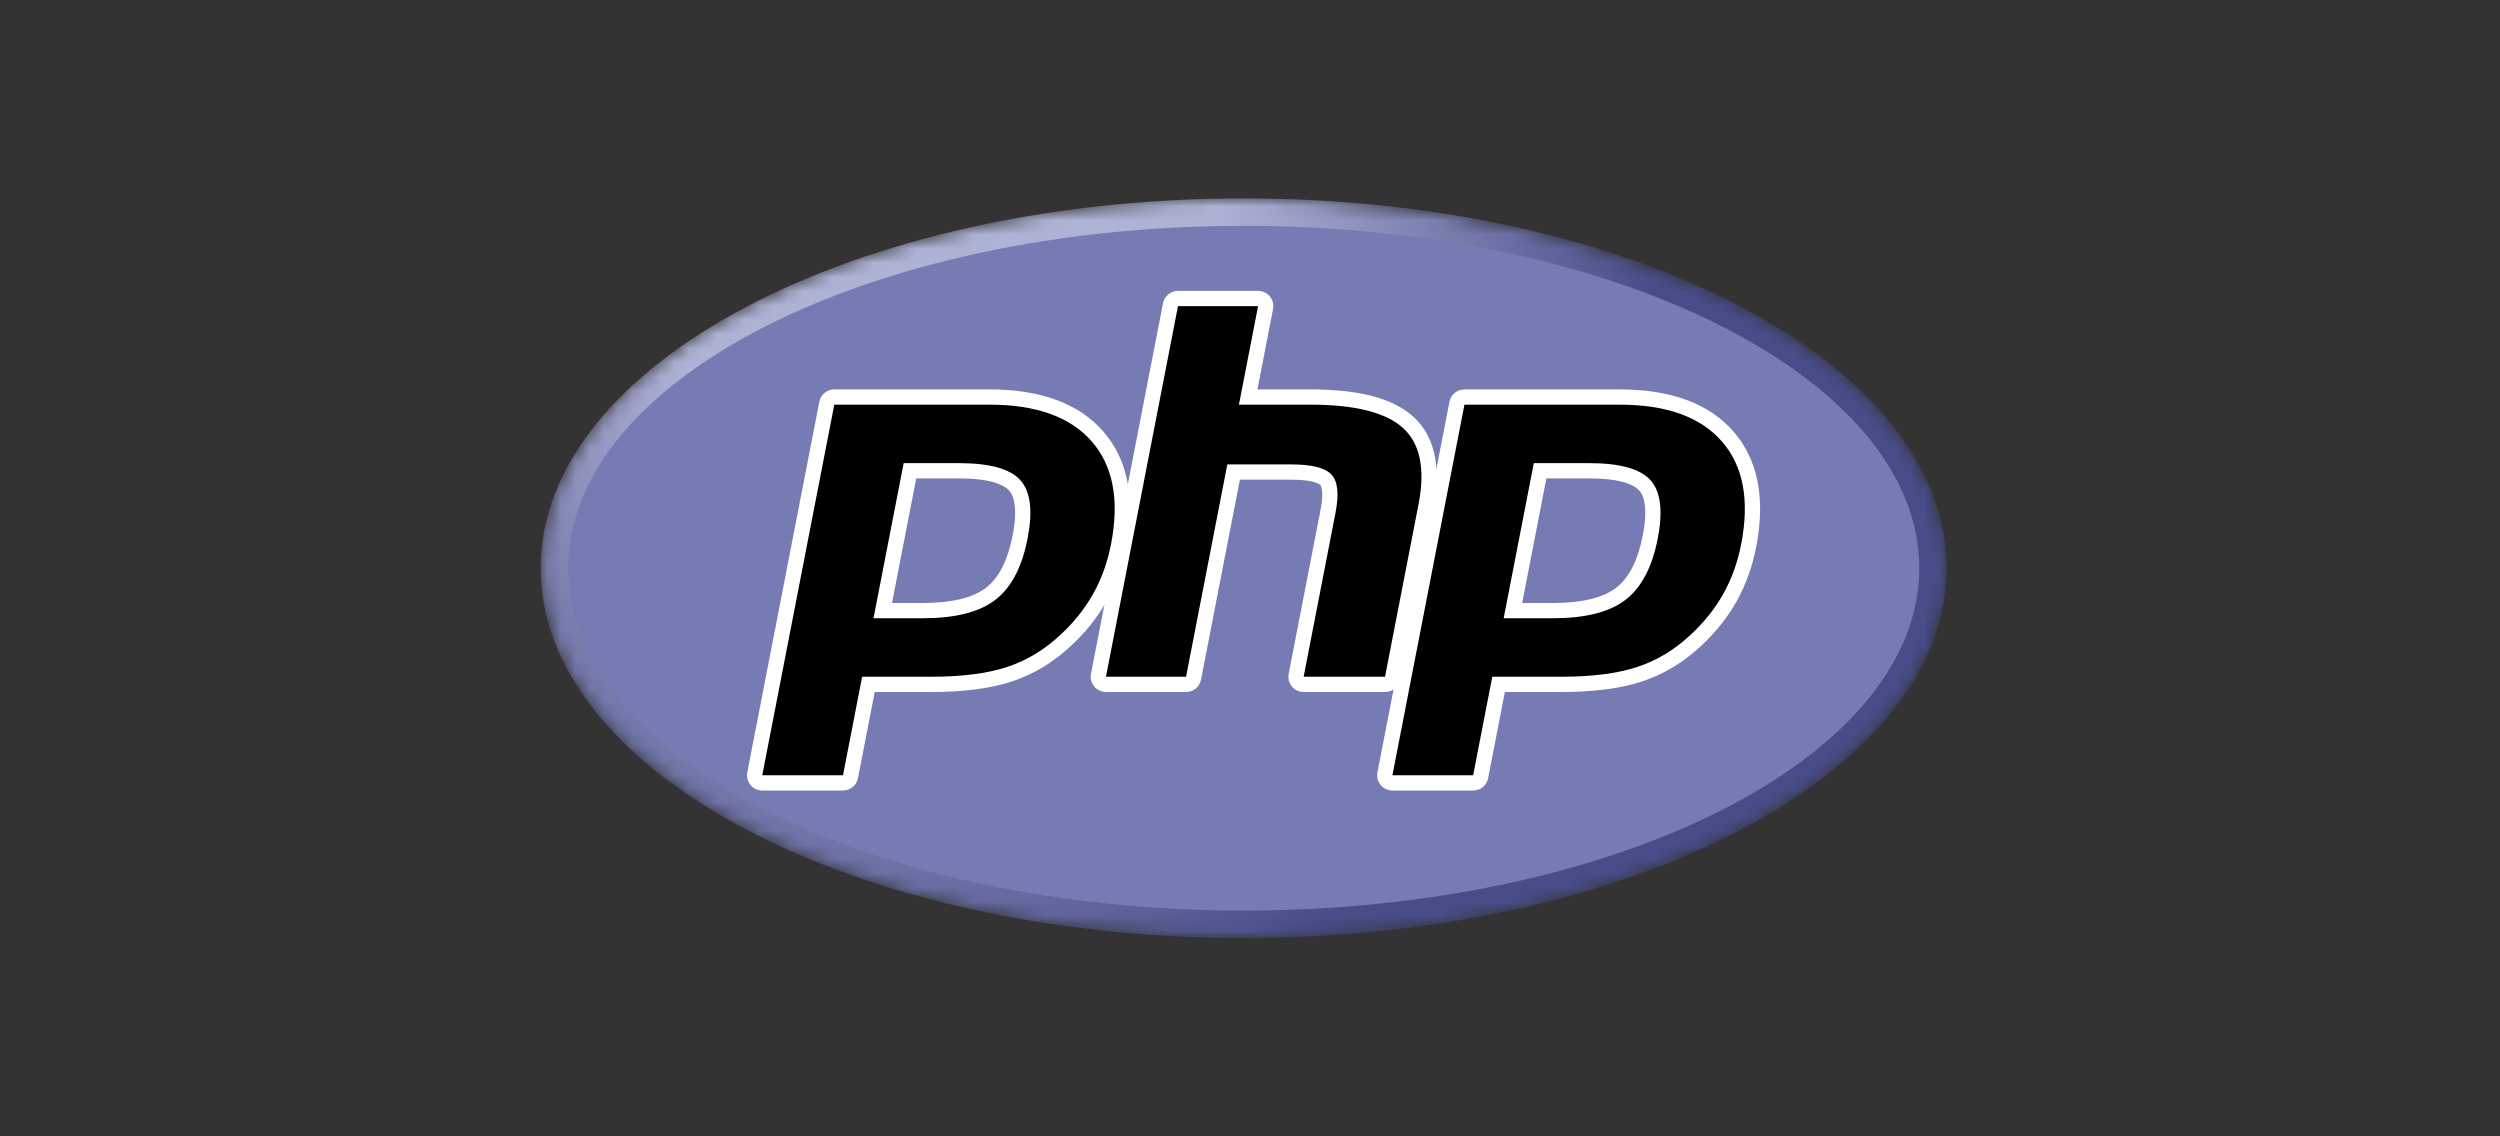
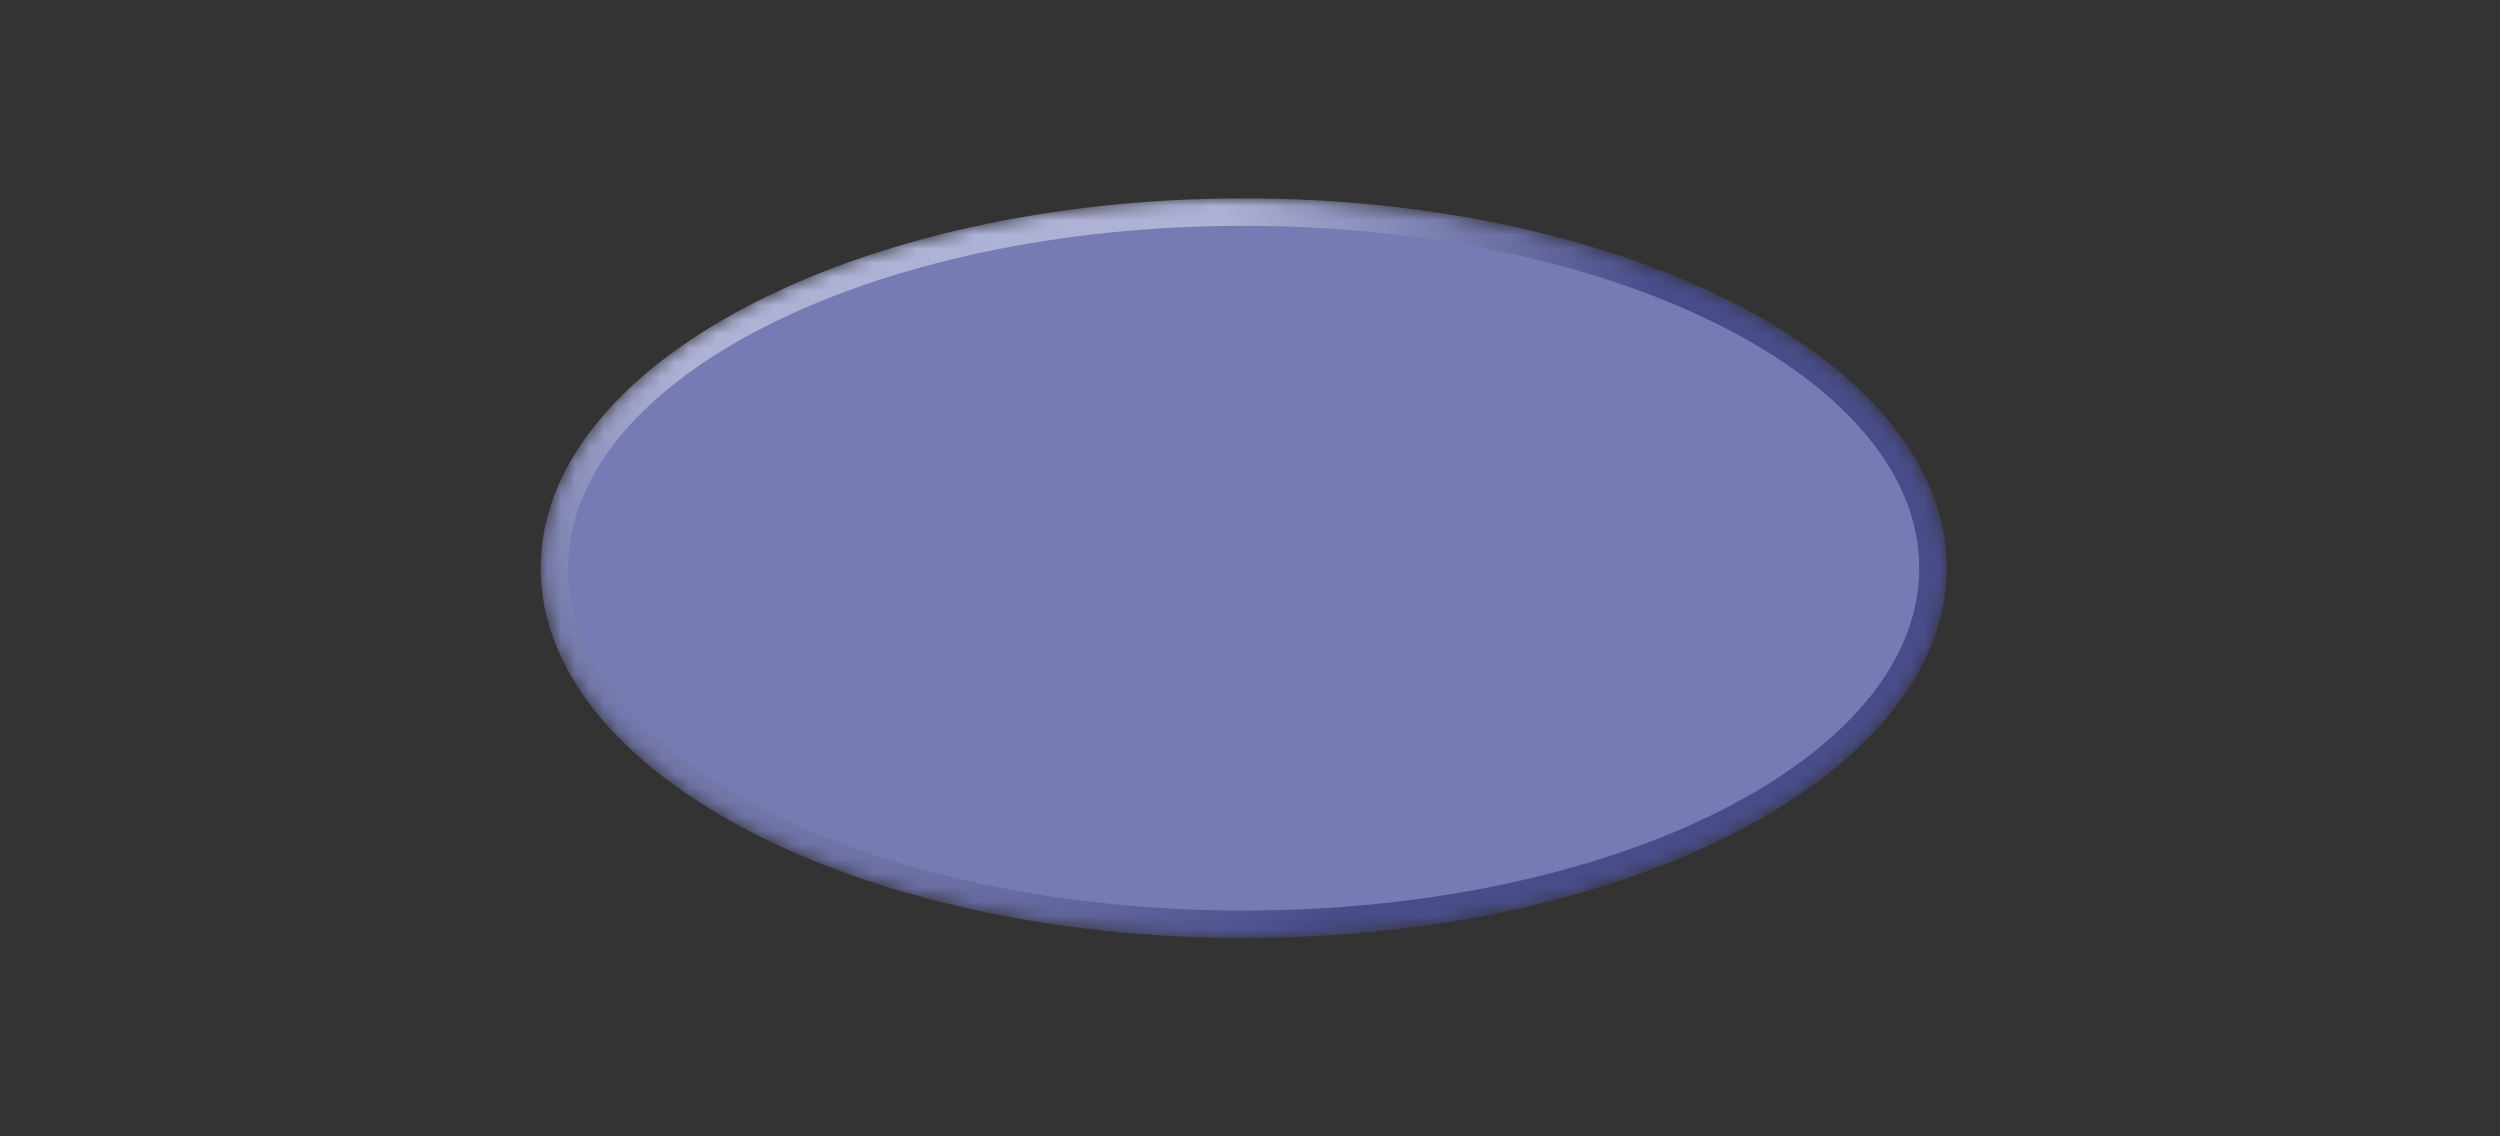
<svg xmlns="http://www.w3.org/2000/svg" width="176" height="80" viewBox="0 0 176 80" fill="none">
  <rect x="0" y="0" width="176" height="80" fill="#333333" stroke="none" />
  <mask id="mask0_1144_10688" style="mask-type:luminance" maskUnits="userSpaceOnUse" x="38" y="13" width="100" height="54">
    <path d="M38.062 40C38.062 54.379 60.222 66.036 87.556 66.036C114.889 66.036 137.049 54.379 137.049 40C137.049 25.622 114.889 13.965 87.556 13.965C60.222 13.965 38.062 25.622 38.062 40Z" fill="white" />
  </mask>
  <g mask="url(#mask0_1144_10688)">
    <path d="M38.062 40C38.062 54.379 60.222 66.036 87.556 66.036C114.889 66.036 137.049 54.379 137.049 40C137.049 25.622 114.889 13.965 87.556 13.965C60.222 13.965 38.062 25.622 38.062 40Z" fill="url(#paint0_radial_1144_10688)" />
  </g>
  <mask id="mask1_1144_10688" style="mask-type:luminance" maskUnits="userSpaceOnUse" x="36" y="11" width="104" height="58">
    <path d="M36 11H139.111V69H36V11Z" fill="white" />
  </mask>
  <g mask="url(#mask1_1144_10688)">
    <path d="M87.556 64.103C113.822 64.103 135.116 53.312 135.116 40C135.116 26.689 113.822 15.898 87.556 15.898C61.289 15.898 39.996 26.689 39.996 40C39.996 53.312 61.289 64.103 87.556 64.103Z" fill="#777BB3" />
  </g>
  <mask id="mask2_1144_10688" style="mask-type:luminance" maskUnits="userSpaceOnUse" x="36" y="11" width="104" height="58">
-     <path d="M36 11H139.111V69H36V11Z" fill="white" />
-   </mask>
+     </mask>
  <g mask="url(#mask2_1144_10688)">
    <path d="M64.952 42.989C67.112 42.989 68.725 42.59 69.745 41.805C70.754 41.028 71.451 39.682 71.817 37.804C72.157 36.048 72.027 34.823 71.431 34.161C70.821 33.486 69.502 33.143 67.512 33.143H64.06L62.147 42.989H64.952ZM53.663 55.117C53.503 55.117 53.351 55.045 53.249 54.921C53.147 54.797 53.106 54.635 53.136 54.477L58.207 28.386C58.257 28.134 58.478 27.952 58.735 27.952H69.664C73.099 27.952 75.656 28.884 77.263 30.724C78.878 32.573 79.377 35.158 78.745 38.407C78.488 39.731 78.046 40.96 77.431 42.061C76.816 43.163 76.002 44.182 75.013 45.092C73.828 46.2 72.488 47.004 71.032 47.477C69.599 47.943 67.76 48.18 65.564 48.18H61.138L59.874 54.682C59.825 54.934 59.604 55.117 59.347 55.117H53.663Z" fill="black" />
-     <path d="M64.503 33.68H67.512C69.914 33.68 70.749 34.207 71.032 34.521C71.503 35.043 71.592 36.142 71.289 37.701C70.95 39.447 70.32 40.684 69.417 41.379C68.493 42.091 66.991 42.451 64.953 42.451H62.798L64.503 33.68ZM69.664 27.414H58.734C58.22 27.414 57.778 27.779 57.68 28.283L52.609 54.374C52.548 54.689 52.631 55.015 52.835 55.263C53.039 55.51 53.343 55.653 53.663 55.653H59.347C59.861 55.653 60.303 55.289 60.401 54.784L61.581 48.717H65.564C67.816 48.717 69.712 48.471 71.199 47.987C72.728 47.49 74.134 46.648 75.379 45.483C76.409 44.536 77.257 43.473 77.9 42.323C78.543 41.172 79.005 39.889 79.273 38.509C79.938 35.09 79.397 32.351 77.667 30.37C75.954 28.409 73.261 27.414 69.664 27.414ZM61.495 43.525H64.953C67.244 43.525 68.951 43.094 70.072 42.23C71.194 41.367 71.951 39.925 72.344 37.906C72.72 35.967 72.549 34.598 71.83 33.801C71.11 33.004 69.671 32.605 67.512 32.605H63.618L61.495 43.525ZM69.664 28.488C72.952 28.488 75.351 29.351 76.858 31.077C78.366 32.803 78.82 35.212 78.218 38.304C77.971 39.579 77.552 40.743 76.962 41.799C76.372 42.855 75.602 43.82 74.649 44.696C73.514 45.758 72.254 46.515 70.866 46.965C69.479 47.417 67.712 47.642 65.564 47.642H60.695L59.347 54.579H53.663L58.734 28.488H69.664Z" fill="white" />
+     <path d="M64.503 33.68H67.512C69.914 33.68 70.749 34.207 71.032 34.521C71.503 35.043 71.592 36.142 71.289 37.701C70.95 39.447 70.32 40.684 69.417 41.379C68.493 42.091 66.991 42.451 64.953 42.451H62.798L64.503 33.68ZM69.664 27.414H58.734C58.22 27.414 57.778 27.779 57.68 28.283L52.609 54.374C52.548 54.689 52.631 55.015 52.835 55.263C53.039 55.51 53.343 55.653 53.663 55.653H59.347C59.861 55.653 60.303 55.289 60.401 54.784L61.581 48.717H65.564C67.816 48.717 69.712 48.471 71.199 47.987C72.728 47.49 74.134 46.648 75.379 45.483C76.409 44.536 77.257 43.473 77.9 42.323C78.543 41.172 79.005 39.889 79.273 38.509C79.938 35.09 79.397 32.351 77.667 30.37C75.954 28.409 73.261 27.414 69.664 27.414ZM61.495 43.525H64.953C67.244 43.525 68.951 43.094 70.072 42.23C71.194 41.367 71.951 39.925 72.344 37.906C72.72 35.967 72.549 34.598 71.83 33.801C71.11 33.004 69.671 32.605 67.512 32.605H63.618L61.495 43.525ZM69.664 28.488C72.952 28.488 75.351 29.351 76.858 31.077C78.366 32.803 78.82 35.212 78.218 38.304C77.971 39.579 77.552 40.743 76.962 41.799C76.372 42.855 75.602 43.82 74.649 44.696C73.514 45.758 72.254 46.515 70.866 46.965C69.479 47.417 67.712 47.642 65.564 47.642H60.695L59.347 54.579H53.663H69.664Z" fill="white" />
    <path d="M91.777 48.18C91.617 48.18 91.465 48.109 91.363 47.985C91.261 47.861 91.219 47.698 91.25 47.541L93.493 35.996C93.707 34.898 93.654 34.111 93.345 33.778C93.156 33.574 92.588 33.233 90.909 33.233H86.845L84.025 47.745C83.976 47.998 83.755 48.18 83.498 48.18H77.859C77.699 48.18 77.547 48.109 77.445 47.985C77.343 47.861 77.301 47.698 77.332 47.541L82.403 21.45C82.452 21.197 82.673 21.015 82.93 21.015H88.569C88.729 21.015 88.881 21.087 88.983 21.21C89.085 21.334 89.127 21.497 89.096 21.654L87.872 27.952H92.244C95.575 27.952 97.833 28.539 99.149 29.747C100.489 30.979 100.908 32.95 100.392 35.604L98.033 47.745C97.984 47.998 97.763 48.18 97.506 48.18H91.777Z" fill="black" />
    <path d="M88.569 20.478H82.93C82.416 20.478 81.974 20.842 81.876 21.347L76.805 47.438C76.743 47.753 76.826 48.078 77.03 48.326C77.234 48.574 77.538 48.717 77.859 48.717H83.498C84.012 48.717 84.454 48.352 84.552 47.848L87.288 33.769H90.909C92.585 33.769 92.937 34.127 92.951 34.143C93.053 34.252 93.187 34.759 92.966 35.894L90.723 47.438C90.662 47.753 90.744 48.078 90.948 48.326C91.153 48.574 91.456 48.717 91.777 48.717H97.506C98.02 48.717 98.462 48.352 98.56 47.848L100.919 35.706C101.473 32.856 100.999 30.718 99.512 29.351C98.093 28.048 95.716 27.414 92.244 27.414H88.524L89.623 21.757C89.684 21.442 89.602 21.116 89.398 20.869C89.194 20.621 88.89 20.478 88.569 20.478ZM88.569 21.552L87.221 28.488H92.244C95.405 28.488 97.585 29.04 98.785 30.142C99.985 31.245 100.345 33.032 99.865 35.501L97.506 47.643H91.777L94.02 36.099C94.276 34.785 94.182 33.89 93.739 33.412C93.295 32.934 92.352 32.695 90.909 32.695H86.403L83.498 47.643H77.859L82.93 21.552H88.569Z" fill="white" />
    <path d="M109.314 42.989C111.474 42.989 113.087 42.59 114.107 41.805C115.116 41.028 115.813 39.682 116.179 37.804C116.519 36.048 116.39 34.823 115.793 34.161C115.183 33.486 113.864 33.143 111.874 33.143H108.422L106.509 42.989H109.314ZM98.026 55.117C97.865 55.117 97.713 55.045 97.611 54.921C97.509 54.797 97.468 54.635 97.498 54.477L102.569 28.386C102.619 28.134 102.84 27.952 103.097 27.952H114.026C117.461 27.952 120.018 28.884 121.625 30.724C123.24 32.573 123.739 35.158 123.108 38.407C122.85 39.731 122.408 40.96 121.793 42.061C121.178 43.163 120.364 44.182 119.375 45.092C118.19 46.2 116.85 47.004 115.394 47.477C113.961 47.943 112.122 48.18 109.926 48.18H105.5L104.237 54.682C104.187 54.934 103.966 55.117 103.709 55.117H98.026Z" fill="black" />
    <path d="M108.865 33.68H111.874C114.276 33.68 115.111 34.207 115.394 34.521C115.865 35.043 115.954 36.142 115.651 37.701C115.312 39.447 114.682 40.684 113.779 41.379C112.855 42.091 111.353 42.451 109.315 42.451H107.16L108.865 33.68ZM114.026 27.414H103.097C102.583 27.414 102.141 27.779 102.042 28.283L96.971 54.374C96.91 54.689 96.993 55.015 97.197 55.263C97.401 55.51 97.705 55.653 98.026 55.653H103.709C104.223 55.653 104.666 55.289 104.764 54.784L105.943 48.717H109.926C112.178 48.717 114.074 48.471 115.561 47.987C117.09 47.49 118.497 46.648 119.742 45.483C120.771 44.536 121.619 43.473 122.262 42.323C122.905 41.172 123.367 39.889 123.635 38.509C124.3 35.089 123.759 32.351 122.029 30.37C120.316 28.409 117.623 27.414 114.026 27.414ZM105.857 43.525H109.315C111.606 43.525 113.313 43.094 114.434 42.23C115.556 41.367 116.313 39.925 116.706 37.906C117.082 35.967 116.911 34.598 116.192 33.801C115.472 33.004 114.033 32.605 111.874 32.605H107.98L105.857 43.525ZM114.026 28.488C117.314 28.488 119.713 29.351 121.22 31.077C122.728 32.803 123.182 35.212 122.58 38.304C122.333 39.579 121.914 40.743 121.324 41.799C120.734 42.855 119.964 43.82 119.011 44.696C117.876 45.758 116.616 46.515 115.228 46.965C113.841 47.417 112.074 47.642 109.926 47.642H105.057L103.709 54.579H98.026L103.097 28.488H114.026Z" fill="white" />
  </g>
  <defs>
    <radialGradient id="paint0_radial_1144_10688" cx="0" cy="0" r="1" gradientUnits="userSpaceOnUse" gradientTransform="translate(67.778 23.118) scale(64.992 64.992)">
      <stop stop-color="#AEB2D5" />
      <stop offset="0.3" stop-color="#AEB2D5" />
      <stop offset="0.75" stop-color="#484C89" />
      <stop offset="1" stop-color="#484C89" />
    </radialGradient>
  </defs>
</svg>